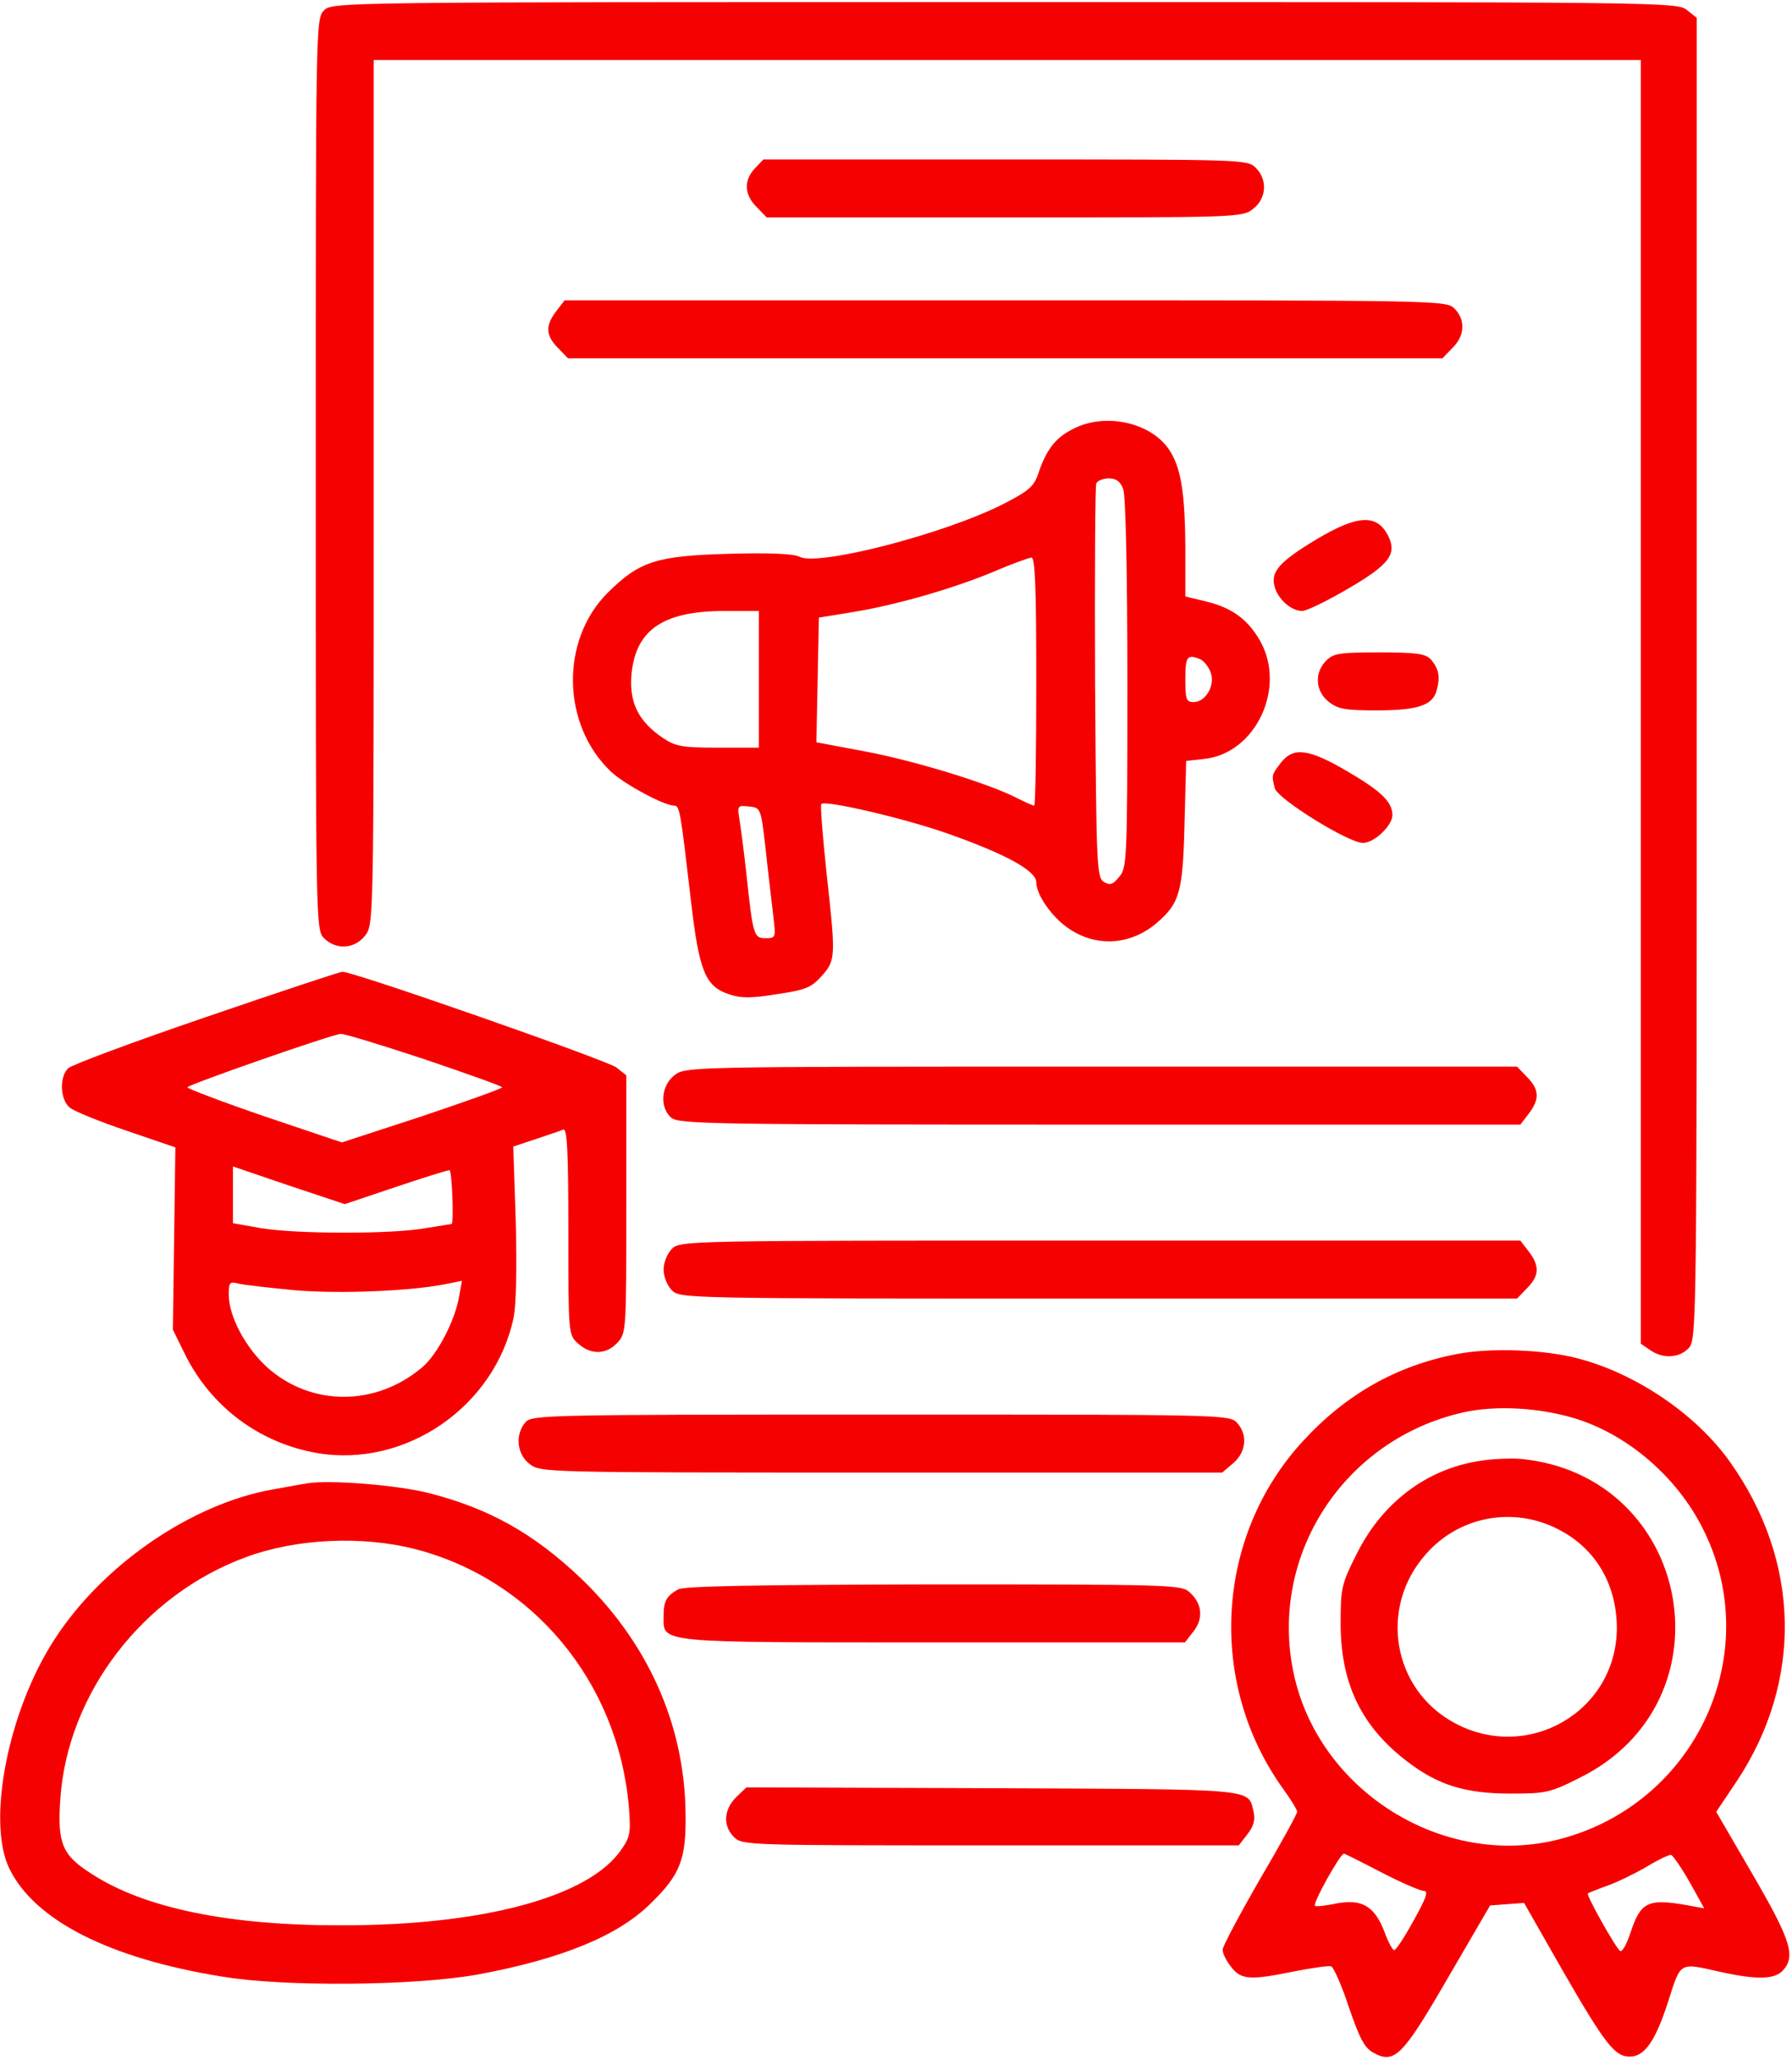
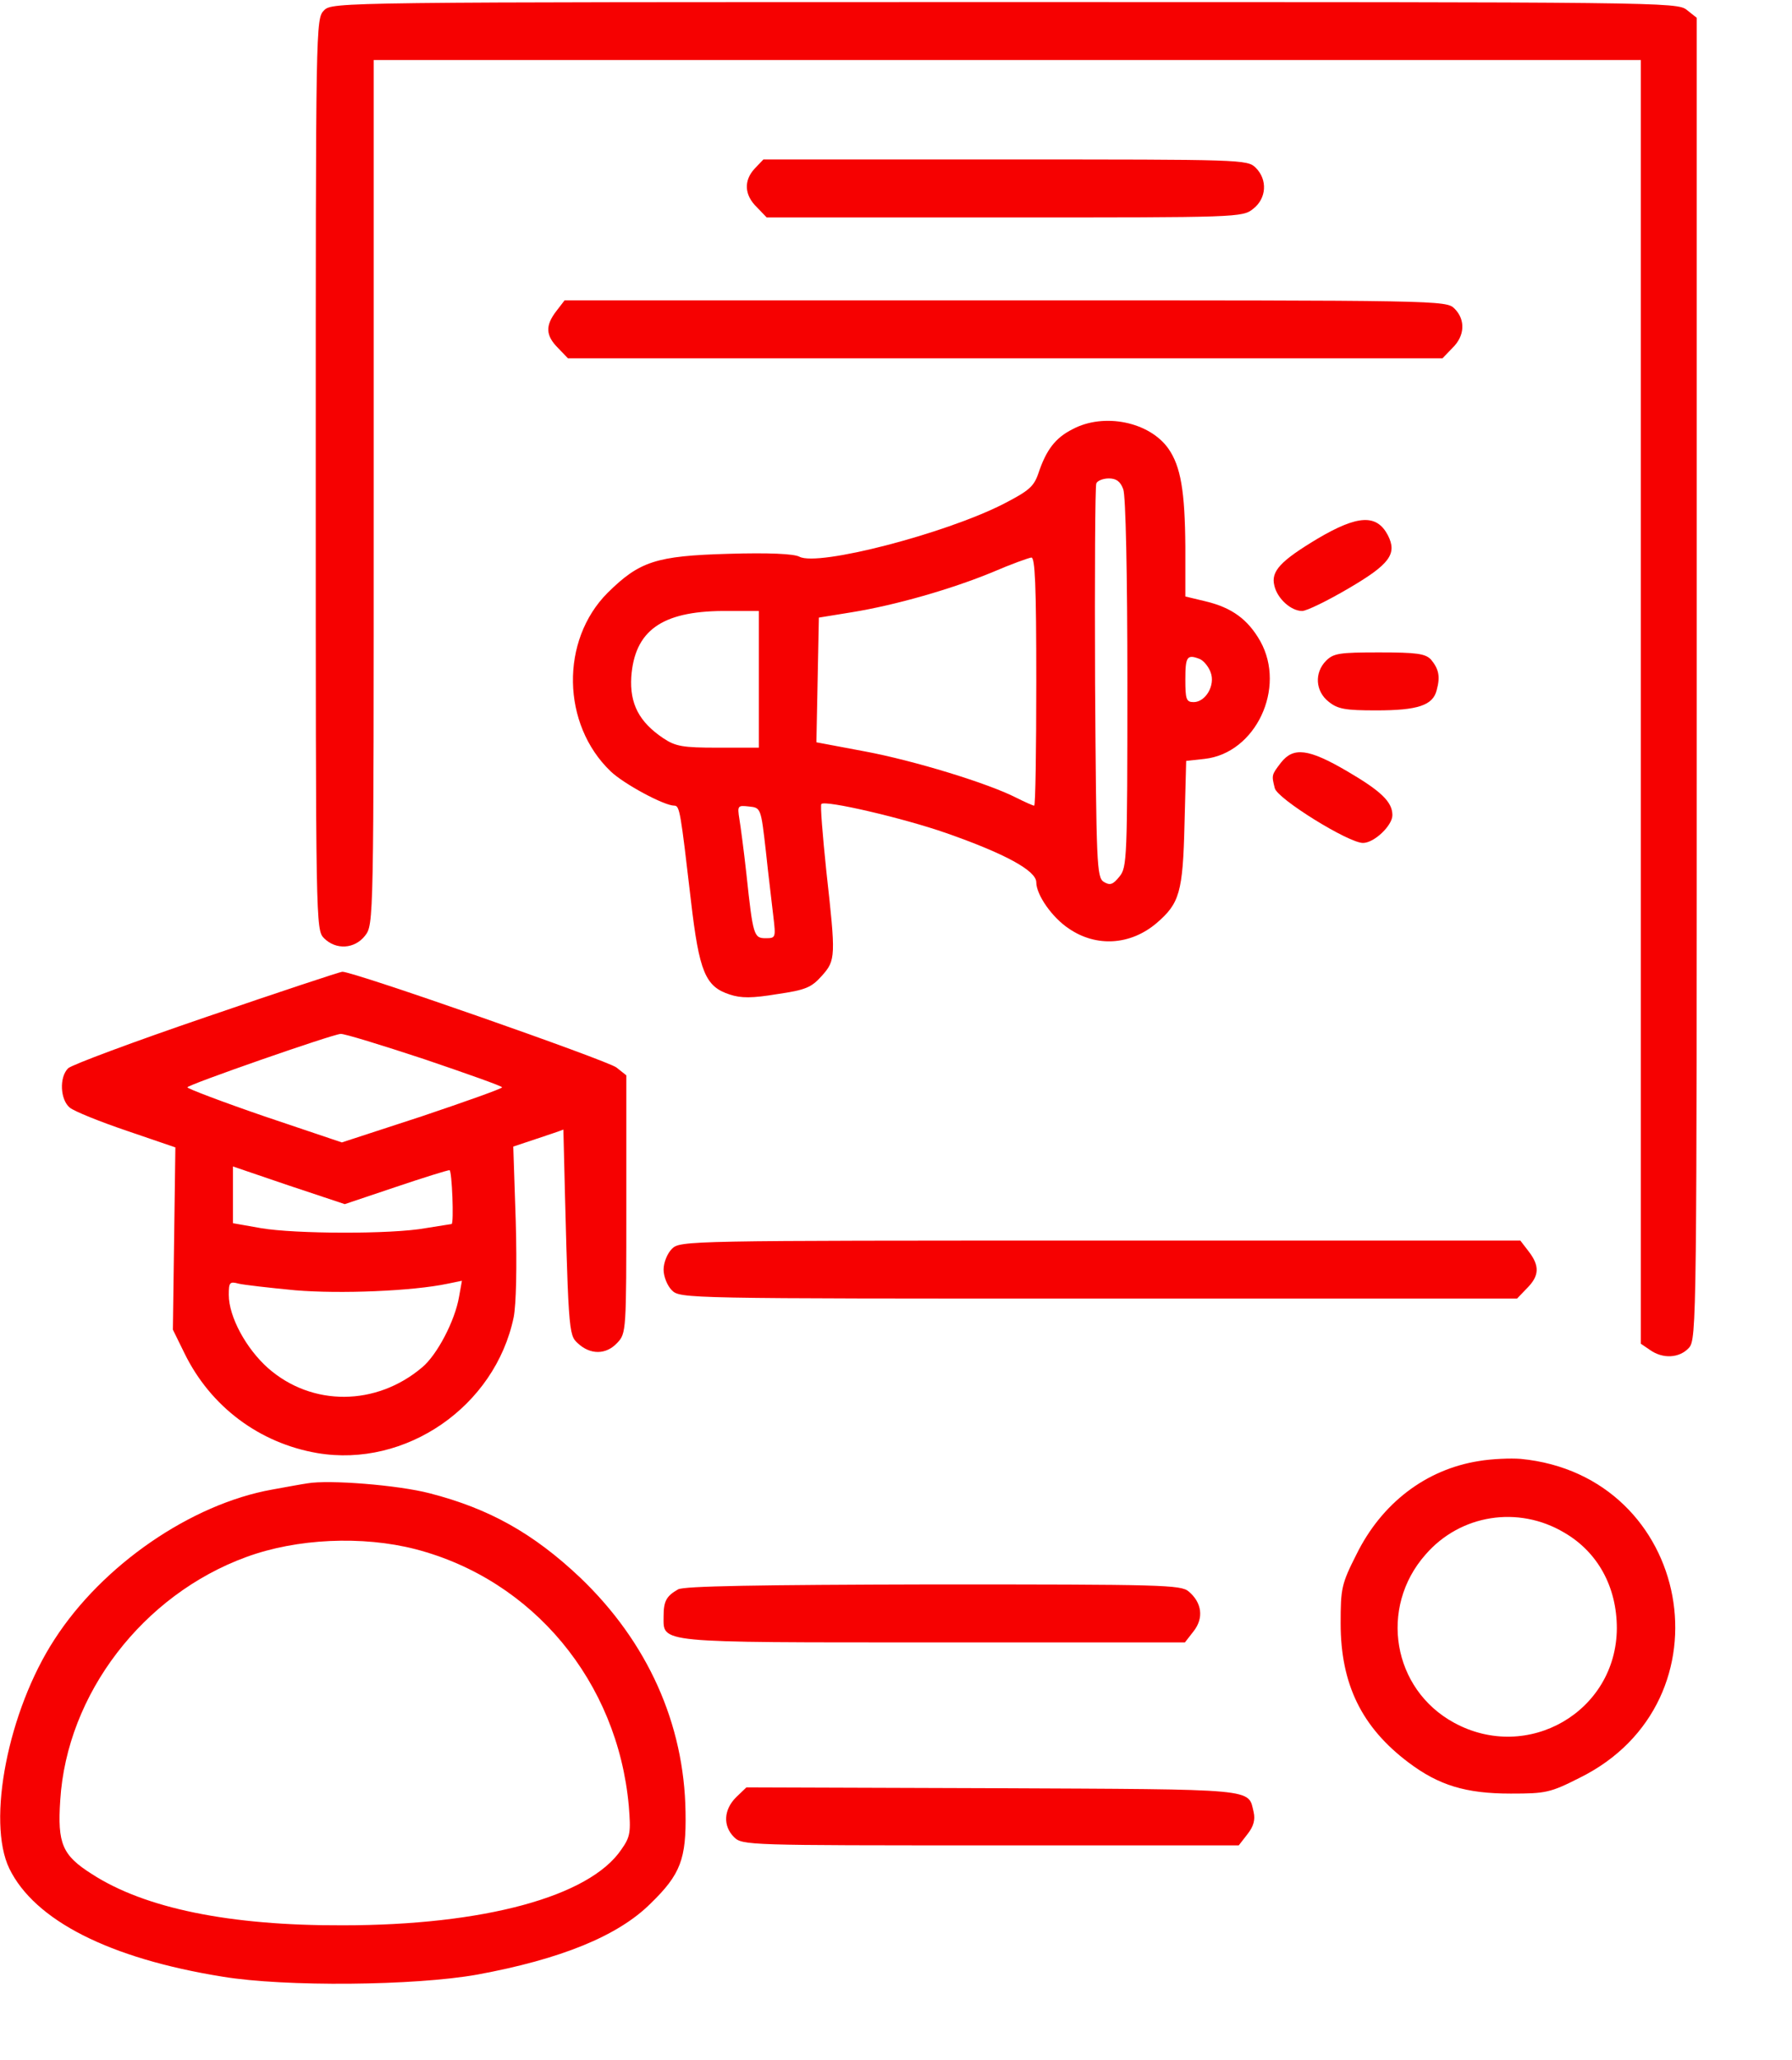
<svg xmlns="http://www.w3.org/2000/svg" width="577" height="663" viewBox="0 0 577 663" fill="none">
  <path d="M104.333 3.333C101.667 6 101.667 7.733 101.667 152.667C101.667 297.6 101.667 299.333 104.333 302C108.2 305.867 114.2 305.467 117.533 301.2C120.333 297.6 120.333 297.2 120.333 158.533V19.333H324.333H528.333V225.867V432.533L531.267 434.533C535.4 437.467 540.733 437.2 543.8 433.867C546.333 431.067 546.333 425.6 546.333 218.4V5.733L543.133 3.2C540.067 0.667 534.733 0.667 323.533 0.667C108.733 0.667 107 0.667 104.333 3.333Z" fill="#F60101" />
  <path d="M243 54.267C239.4 58.133 239.667 62.8 243.667 66.667L246.867 70H323.4C398.867 70 400.067 70 403.533 67.2C407.8 63.867 408.2 57.867 404.333 54C401.667 51.333 399.933 51.333 323.667 51.333H245.8L243 54.267Z" fill="#F60101" />
  <path d="M179.133 100.133C175.533 104.8 175.667 108 179.667 112L182.867 115.333H323.667H464.467L467.667 112C471.667 108.133 471.933 102.933 468.333 99.333C465.667 96.667 463.934 96.667 323.8 96.667H181.8L179.133 100.133Z" fill="#F60101" />
  <path d="M345.4 138.133C339.8 140.933 336.867 144.8 334.333 152.4C332.867 156.667 331.267 158 323 162.267C304.067 171.867 263.4 182.4 257.4 179.2C255.667 178.267 247.667 177.867 234.467 178.267C211.267 178.933 205.933 180.667 195.667 190.8C180.333 206.133 180.867 233.2 196.6 248.267C200.733 252.267 213.8 259.333 217.133 259.333C218.867 259.333 219.133 261.333 222.467 289.867C225.133 312.933 227.133 317.6 235 320.133C238.6 321.333 242.2 321.333 250.2 320C259.4 318.667 261.267 317.867 264.6 314.133C269.133 309.067 269.133 308 266.067 280.4C264.867 268.8 264.067 259.067 264.467 258.8C265.667 257.467 290.867 263.333 304.6 268.133C323.667 274.8 333.667 280.267 333.667 284C333.667 288 338.733 295.333 344.2 298.933C353 304.933 363.933 304.267 372.333 297.2C379.8 290.8 380.867 287.333 381.4 265.2L381.933 244.933L387.933 244.267C404.333 242.4 414.2 221.467 405.8 206.4C401.8 199.333 396.6 195.6 388.333 193.6L381.667 192V176C381.533 158.133 380.2 150.133 376.2 144.4C370.067 135.733 355.4 132.8 345.4 138.133ZM361.667 157.467C362.467 159.467 363 184.8 363 220C363 276.4 362.867 279.2 360.467 282.133C358.333 284.8 357.4 285.067 355.4 283.867C353.133 282.4 353 278.533 352.6 219.867C352.467 185.467 352.6 156.533 353 155.6C353.267 154.8 355.133 154 357 154C359.4 154 360.733 154.933 361.667 157.467ZM333.667 219.333C333.667 241.333 333.4 259.333 333 259.333C332.6 259.333 329.933 258.133 327.267 256.8C318.2 252.133 294.2 244.8 278.467 241.867L262.867 238.933L263.267 218.933L263.667 198.8L274.333 197.067C288.333 194.8 306.467 189.6 319.667 184.133C325.533 181.6 331.133 179.6 332.067 179.467C333.267 179.333 333.667 188.133 333.667 219.333ZM244.333 218.667V240.667H231.133C219.8 240.667 217.533 240.267 213.533 237.6C205.8 232.4 202.733 226.533 203.267 217.867C204.333 203.067 213 196.8 232.733 196.667H244.333V218.667ZM386.333 212.133C387.533 212.667 389.133 214.533 389.8 216.4C391.4 220.533 388.2 226 384.333 226C381.933 226 381.667 225.067 381.667 218.667C381.667 211.333 382.2 210.533 386.333 212.133ZM246.6 274C247.4 281.733 248.6 291.2 249 294.933C249.8 301.733 249.8 302 246.6 302C242.733 302 242.467 301.333 240.333 281.333C239.533 274 238.467 266 238.067 263.6C237.4 259.333 237.533 259.2 241.133 259.6C245 260 245 260 246.6 274Z" fill="#F60101" />
  <path d="M424.333 173.333C412.333 180.533 409.133 183.867 410.333 188.533C411.267 192.667 415.667 196.667 419.267 196.667C420.733 196.667 427.533 193.333 434.333 189.333C447.533 181.6 449.933 178.267 446.867 172.267C443.267 165.467 437.267 165.733 424.333 173.333Z" fill="#F60101" />
  <path d="M427 212.667C423.133 216.533 423.533 222.533 427.8 225.867C430.733 228.267 433.267 228.667 443.133 228.667C456.467 228.667 461.4 227.067 462.6 222.133C463.8 217.733 463.267 215.333 460.733 212.267C458.867 210.4 456.2 210 444.067 210C431.4 210 429.4 210.267 427 212.667Z" fill="#F60101" />
  <path d="M412.467 245.467C409.4 249.467 409.4 249.467 410.467 253.733C411.4 257.2 434.2 271.333 438.867 271.333C442.467 271.333 448.333 265.733 448.333 262.4C448.333 258.133 444.733 254.667 433.8 248.267C421.267 240.933 416.467 240.4 412.467 245.467Z" fill="#F60101" />
-   <path d="M66.467 327.333C43 335.333 23 342.8 21.933 343.867C19 346.8 19.4 354 22.467 356.533C23.933 357.733 32.2 361.067 40.867 364L56.467 369.333L56.067 398.667L55.667 428L59.4 435.6C67.8 452.8 83.533 464.533 102.2 467.733C130.6 472.533 159.4 452.8 165.4 424C166.2 419.867 166.467 408 166.067 393.2L165.267 369.067L172.467 366.667C176.467 365.333 180.467 364 181.4 363.6C182.6 363.2 183 370.267 183 396.267C183 429.333 183 429.6 186.067 432.4C190.067 436.133 195.133 436.133 198.733 432.267C201.667 429.2 201.667 428.4 201.667 387.733V346.133L198.467 343.6C195.533 341.333 113.267 312.533 110.2 312.8C109.533 312.8 89.8 319.333 66.467 327.333ZM136.6 340.933C150.333 345.6 161.667 349.6 161.667 350C161.667 350.4 150.067 354.533 135.8 359.333L110.067 367.733L85.133 359.333C71.533 354.667 60.333 350.4 60.333 350C60.333 349.2 106.6 333.067 109.667 332.8C110.733 332.667 122.867 336.4 136.6 340.933ZM127.267 382.133C136.333 379.067 144.067 376.667 144.733 376.667C145.533 376.667 146.2 394 145.4 394C145.133 394 141.4 394.667 137 395.333C126.067 397.333 95 397.2 84.067 395.333L75 393.733V384.667V375.467L93 381.6L111 387.6L127.267 382.133ZM95.133 415.333C109.533 416.533 132.867 415.6 144.2 413.2L148.733 412.267L147.8 417.467C146.467 425.2 140.733 436.133 135.933 440.133C121.133 452.667 100.467 452.8 86.333 440.4C79.267 434.133 73.667 423.867 73.667 416.8C73.667 412.8 73.933 412.4 76.867 413.2C78.6 413.6 86.733 414.533 95.133 415.333Z" fill="#F60101" />
-   <path d="M217.133 346.133C212.867 349.467 212.333 356.4 216.067 359.733C218.333 361.867 229.8 362 354.067 362H489.533L492.2 358.533C495.8 353.867 495.667 350.667 491.667 346.667L488.467 343.333H354.6C221.133 343.333 220.733 343.333 217.133 346.133Z" fill="#F60101" />
+   <path d="M66.467 327.333C43 335.333 23 342.8 21.933 343.867C19 346.8 19.4 354 22.467 356.533C23.933 357.733 32.2 361.067 40.867 364L56.467 369.333L56.067 398.667L55.667 428L59.4 435.6C67.8 452.8 83.533 464.533 102.2 467.733C130.6 472.533 159.4 452.8 165.4 424C166.2 419.867 166.467 408 166.067 393.2L165.267 369.067L172.467 366.667C176.467 365.333 180.467 364 181.4 363.6C183 429.333 183 429.6 186.067 432.4C190.067 436.133 195.133 436.133 198.733 432.267C201.667 429.2 201.667 428.4 201.667 387.733V346.133L198.467 343.6C195.533 341.333 113.267 312.533 110.2 312.8C109.533 312.8 89.8 319.333 66.467 327.333ZM136.6 340.933C150.333 345.6 161.667 349.6 161.667 350C161.667 350.4 150.067 354.533 135.8 359.333L110.067 367.733L85.133 359.333C71.533 354.667 60.333 350.4 60.333 350C60.333 349.2 106.6 333.067 109.667 332.8C110.733 332.667 122.867 336.4 136.6 340.933ZM127.267 382.133C136.333 379.067 144.067 376.667 144.733 376.667C145.533 376.667 146.2 394 145.4 394C145.133 394 141.4 394.667 137 395.333C126.067 397.333 95 397.2 84.067 395.333L75 393.733V384.667V375.467L93 381.6L111 387.6L127.267 382.133ZM95.133 415.333C109.533 416.533 132.867 415.6 144.2 413.2L148.733 412.267L147.8 417.467C146.467 425.2 140.733 436.133 135.933 440.133C121.133 452.667 100.467 452.8 86.333 440.4C79.267 434.133 73.667 423.867 73.667 416.8C73.667 412.8 73.933 412.4 76.867 413.2C78.6 413.6 86.733 414.533 95.133 415.333Z" fill="#F60101" />
  <path d="M216.333 402C214.867 403.467 213.667 406.4 213.667 408.667C213.667 410.933 214.867 413.867 216.333 415.333C219 418 220.733 418 353.667 418H488.467L491.667 414.667C495.667 410.667 495.8 407.467 492.2 402.8L489.533 399.333H354.2C220.733 399.333 219 399.333 216.333 402Z" fill="#F60101" />
-   <path d="M469 435.867C449.667 439.6 433.4 448.8 419.667 463.733C391.4 494.267 388.6 541.467 413 575.6C415.533 579.067 417.667 582.533 417.667 583.2C417.667 583.867 412.333 593.6 405.667 604.933C399.133 616.267 393.667 626.533 393.667 627.6C393.667 628.8 394.867 631.2 396.467 633.2C399.667 637.333 402.6 637.467 416.867 634.533C422.467 633.467 427.8 632.667 428.6 632.933C429.4 633.2 432.067 639.2 434.333 646.133C437.667 655.867 439.267 659.067 442.067 660.667C449 664.533 451.533 662 466.2 636.667L479.8 613.333L485.267 612.933L490.733 612.533L503.133 634.267C516.733 657.867 519.933 662 524.733 662C529.533 662 533 657.067 537.133 644.267C541.267 631.333 540.6 631.733 553.667 634.667C565.667 637.333 571.4 637.2 574.067 634.267C578.2 629.733 576.733 624.667 564.467 603.6L552.6 583.2L559.133 573.467C580.6 541.2 579.8 502.533 557 470.533C546.2 455.333 527 442.267 508.333 437.333C497.533 434.4 479.933 433.733 469 435.867ZM507.4 456.667C524.2 461.867 539.933 475.467 548.2 491.867C568.6 532 546.2 580.533 502.2 592C464.733 601.733 424.333 576.4 416.467 538.267C408.6 500.4 432.867 463.333 471 454.667C481.533 452.267 495.8 453.067 507.4 456.667ZM444.733 602.667C451.133 606 457.4 608.667 458.467 608.667C460.067 608.667 459.133 611.067 455.133 618.267C452.2 623.6 449.4 627.867 448.867 627.733C448.333 627.6 446.867 624.933 445.8 621.867C442.6 613.6 438.6 611.2 430.467 612.667C426.867 613.467 423.667 613.733 423.4 613.467C422.6 612.667 431.533 596.667 432.733 596.667C433 596.667 438.333 599.333 444.733 602.667ZM544.067 605.867L548.733 614.267L542.867 613.2C530.6 611.067 528.2 612.267 525 622.133C523.8 625.733 522.333 628.4 521.667 628C520.333 627.2 510.6 609.867 511.267 609.467C511.4 609.333 514.333 608.133 517.667 606.933C521 605.733 526.733 602.933 530.333 600.8C534.067 598.533 537.533 596.933 538.067 597.067C538.733 597.333 541.4 601.2 544.067 605.867Z" fill="#F60101" />
  <path d="M476.333 470.267C459.133 472.933 444.867 483.867 436.733 500.4C431.933 509.867 431.667 511.333 431.667 522.533C431.667 542.133 438.467 556 453.533 567.333C463.267 574.667 471.933 577.333 486.467 577.333C497.667 577.333 499.133 577.067 508.6 572.267C558.333 547.733 544.867 474.933 489.667 469.6C486.333 469.333 480.333 469.6 476.333 470.267ZM503.667 493.333C514.467 499.6 520.6 510.8 520.6 524.133C520.467 550.933 491.933 567.467 468.2 554.533C448.333 543.733 443.933 517.467 459 500.4C470.2 487.467 488.867 484.533 503.667 493.333Z" fill="#F60101" />
-   <path d="M169.267 457.733C165.8 461.6 166.333 468 170.467 471.2C174.067 474 174.733 474 283.8 474H393.533L397.133 470.933C401.267 467.333 401.8 461.867 398.333 458C395.933 455.333 393.533 455.333 283.667 455.333C176.6 455.333 171.267 455.467 169.267 457.733Z" fill="#F60101" />
  <path d="M99 477.467C97.133 477.733 92.067 478.667 87.667 479.467C61.533 484.133 33 503.733 17.533 527.733C2.6 550.667 -4.333 586.267 3 601.467C11.133 618.133 35.133 630.4 71.667 636.267C91.8 639.6 133.533 639.2 153.667 635.6C180.467 630.667 199 623.2 209.533 612.667C219.133 603.333 221 598.4 220.733 583.333C220.333 554.8 208.467 528.533 186.867 507.867C171.8 493.6 157.533 485.6 138.333 480.667C128.067 478 105.933 476.267 99 477.467ZM133.8 498.667C171.667 508.533 198.867 541.333 202.467 581.333C203.133 589.733 203 591.2 200.067 595.333C189.8 610.533 155.667 619.733 110.333 619.733C73.933 619.867 46.6 614.267 29.533 603.2C20.067 597.2 18.467 593.467 19.4 579.467C21.533 545.2 46.067 513.333 79.267 501.2C95.533 495.2 116.733 494.267 133.8 498.667Z" fill="#F60101" />
  <path d="M218.333 511.6C214.6 513.733 213.667 515.333 213.667 520.267C213.667 528.933 210.733 528.667 300.467 528.667H381.533L384.333 525.067C387.667 520.8 387 515.867 382.733 512.267C380.2 510.133 374.333 510 300.467 510C243.8 510.133 220.2 510.533 218.333 511.6Z" fill="#F60101" />
  <path d="M237 578.533C233 582.533 232.733 587.733 236.333 591.333C239 594 240.733 594 318.867 594H398.867L401.667 590.4C403.667 587.867 404.2 585.733 403.667 583.333C401.8 575.6 405.8 576 319.533 575.6L240.333 575.333L237 578.533Z" fill="#F60101" />
</svg>